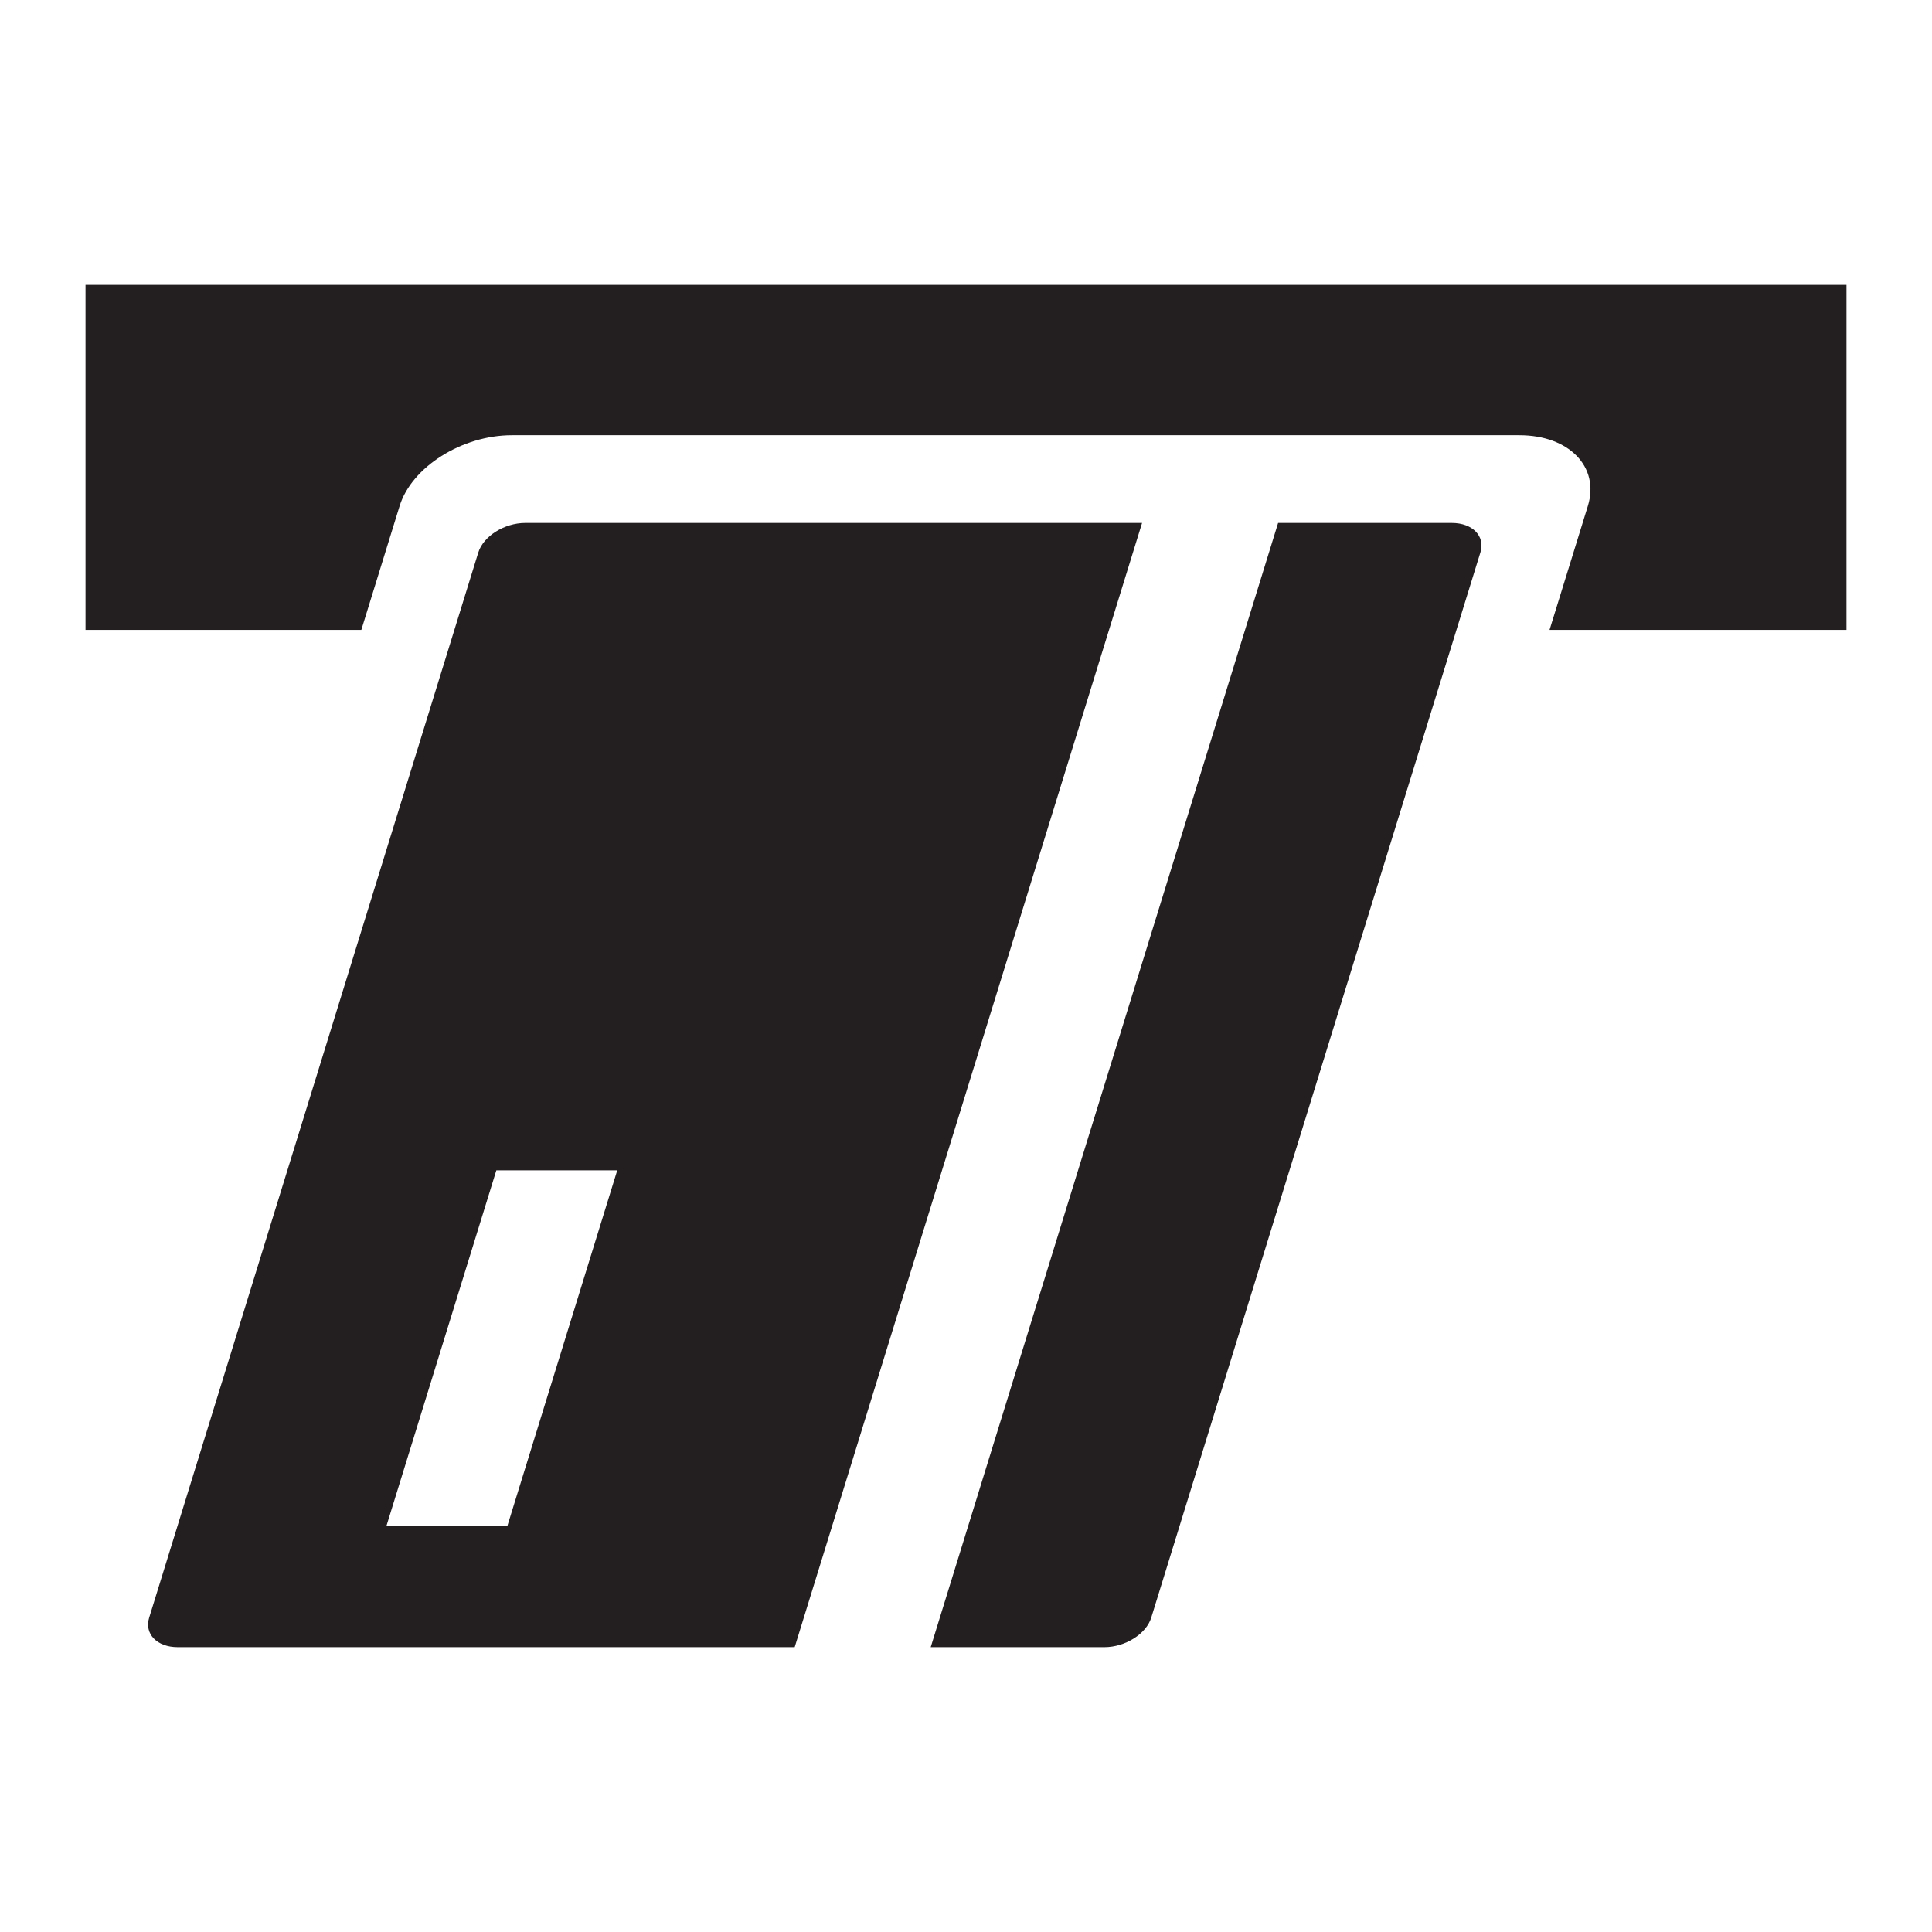
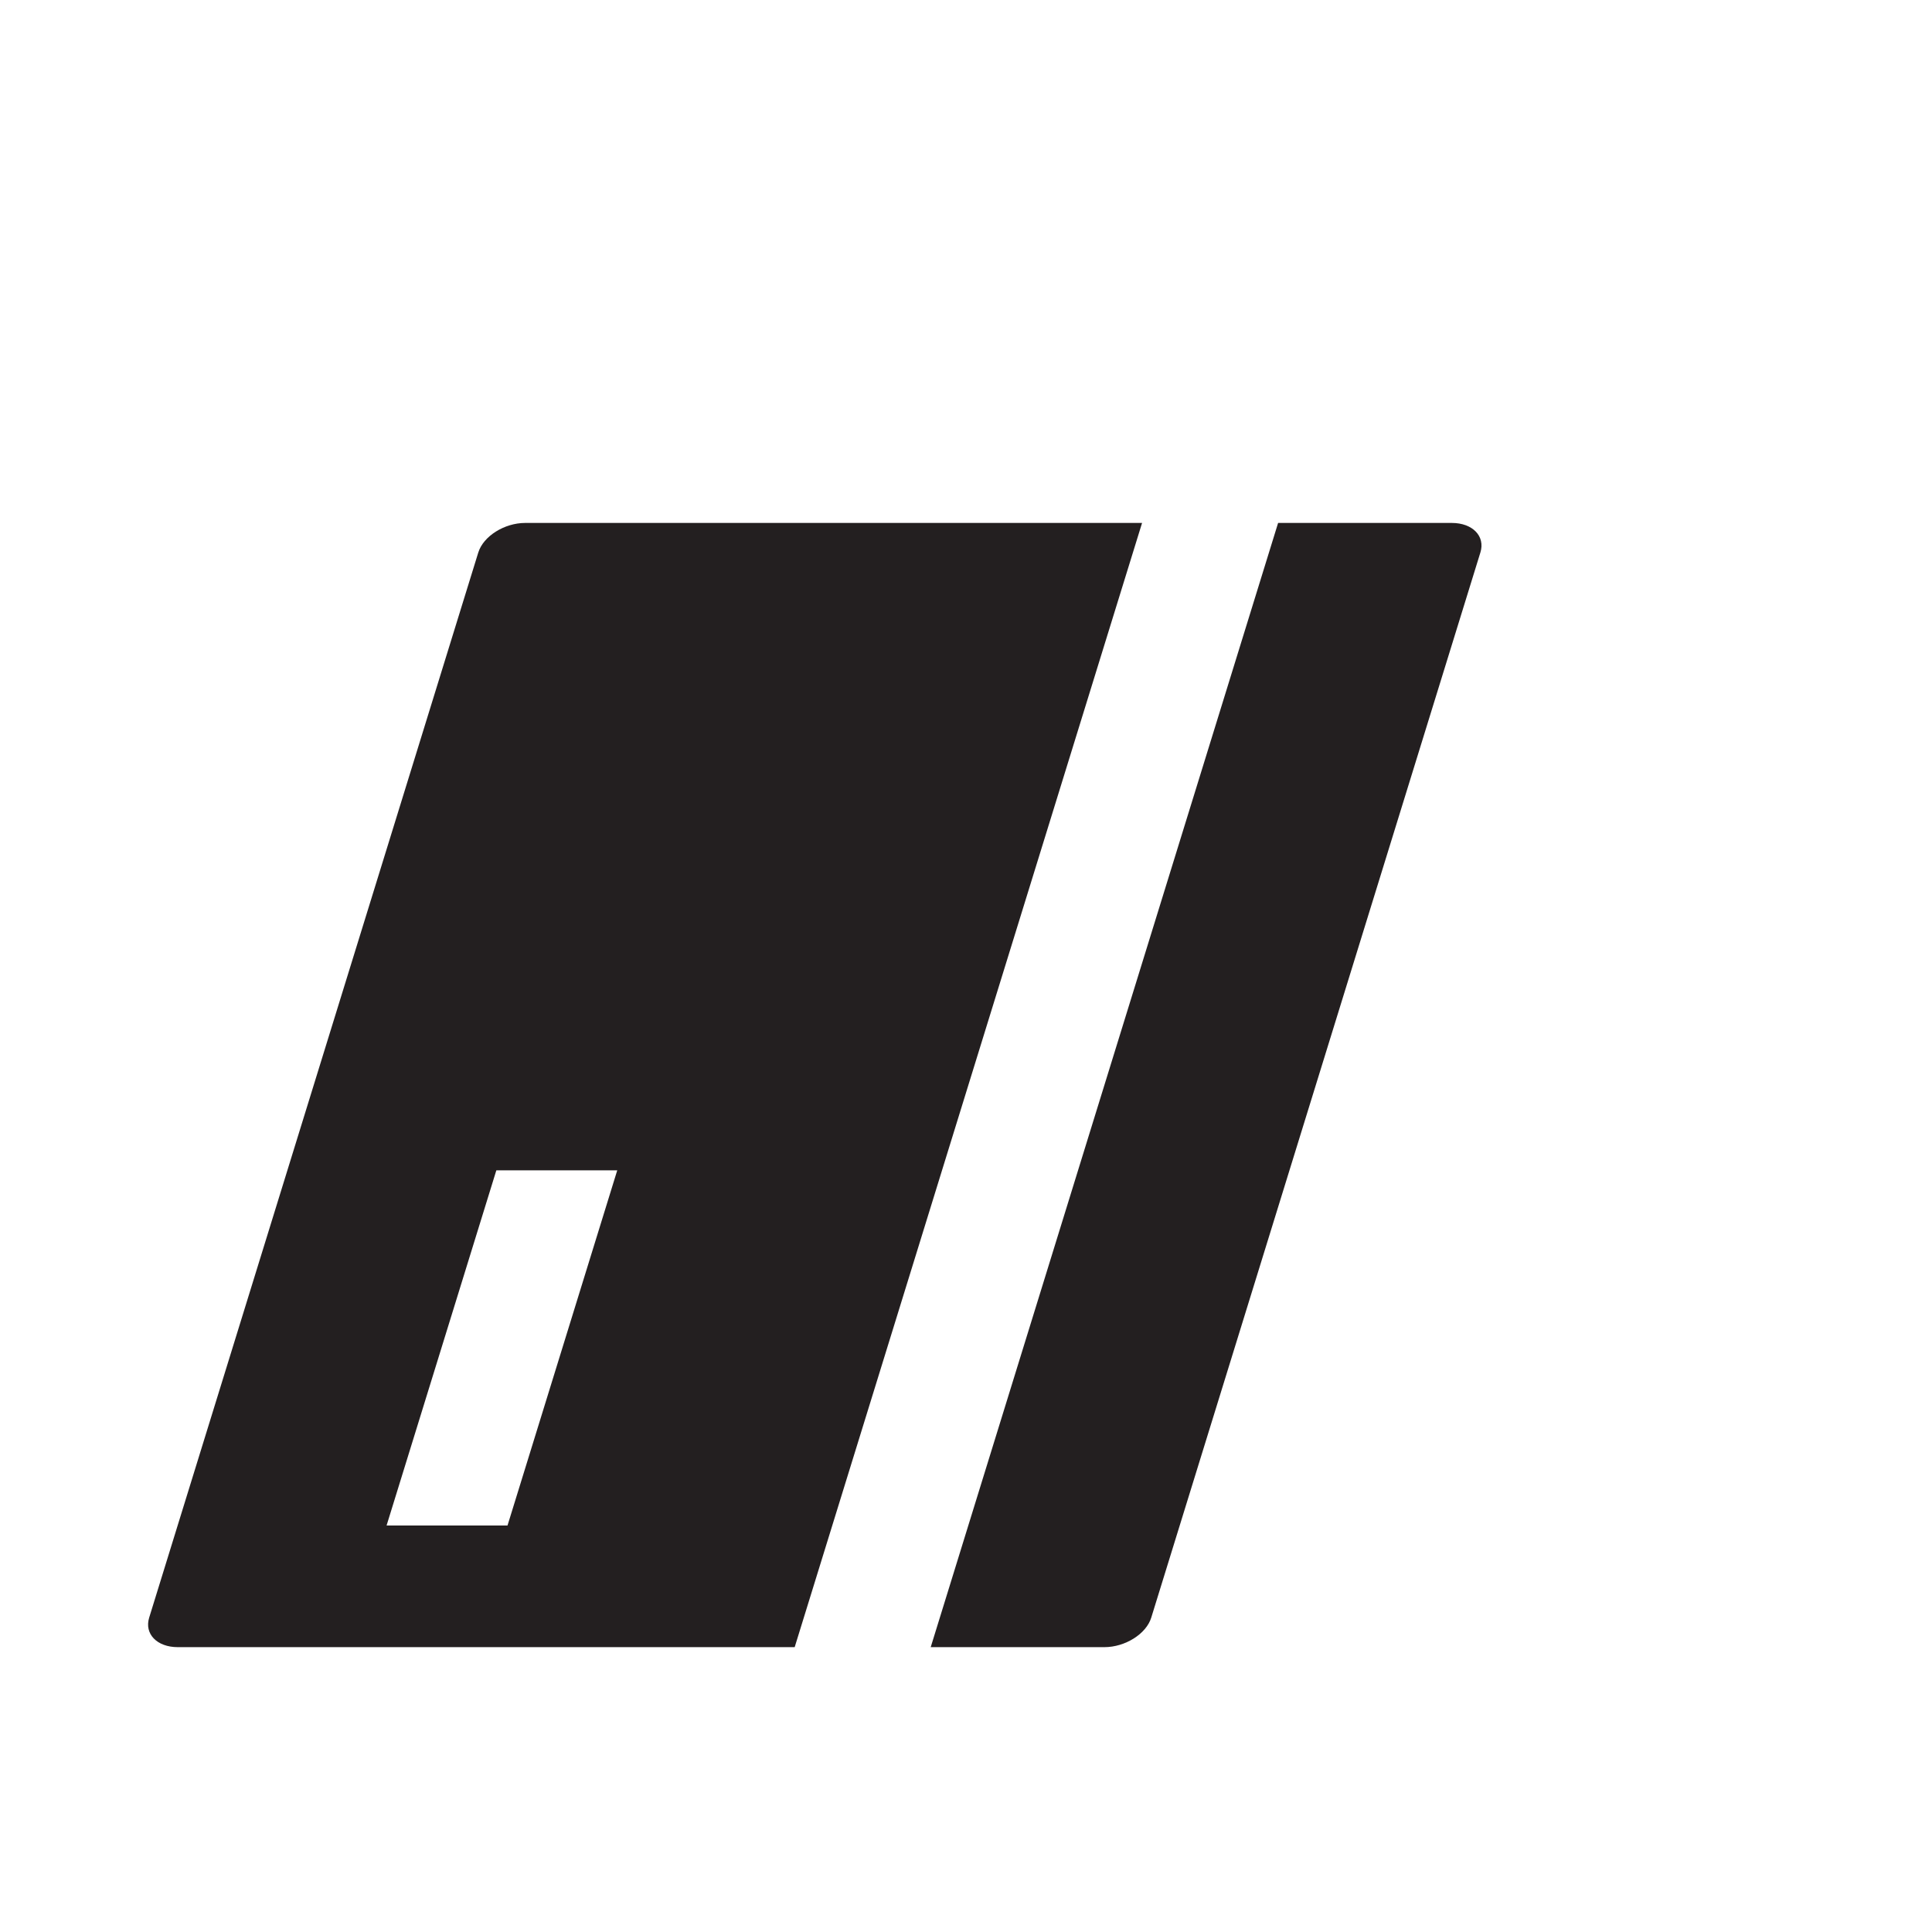
<svg xmlns="http://www.w3.org/2000/svg" version="1.1" id="Layer_1" x="0px" y="0px" width="64px" height="64px" viewBox="0 0 64 64" enable-background="new 0 0 64 64" xml:space="preserve">
  <g>
    <g>
      <path fill="#231F20" d="M17.399,17.323c-0.691,0-1.387,0.439-1.555,0.979L4.942,53.585c-0.167,0.54,0.258,0.979,0.947,0.979    h20.436l11.508-37.242H17.399z M16.812,50.534h-4.006l3.636-11.765h4.005L16.812,50.534z" />
    </g>
    <g>
-       <path fill="#231F20" d="M2.833,9.436v11.429h9.137l1.268-4.104c0.4-1.293,2.066-2.344,3.718-2.344h33.375    c1.649,0,2.667,1.051,2.269,2.344l-1.269,4.104h9.836V9.436H2.833z" />
-     </g>
+       </g>
    <g>
      <path fill="#231F20" d="M48.093,17.323h-5.754L30.831,54.564h5.754c0.688,0,1.387-0.439,1.552-0.979L49.04,18.301    C49.207,17.762,48.782,17.323,48.093,17.323z" />
    </g>
  </g>
</svg>